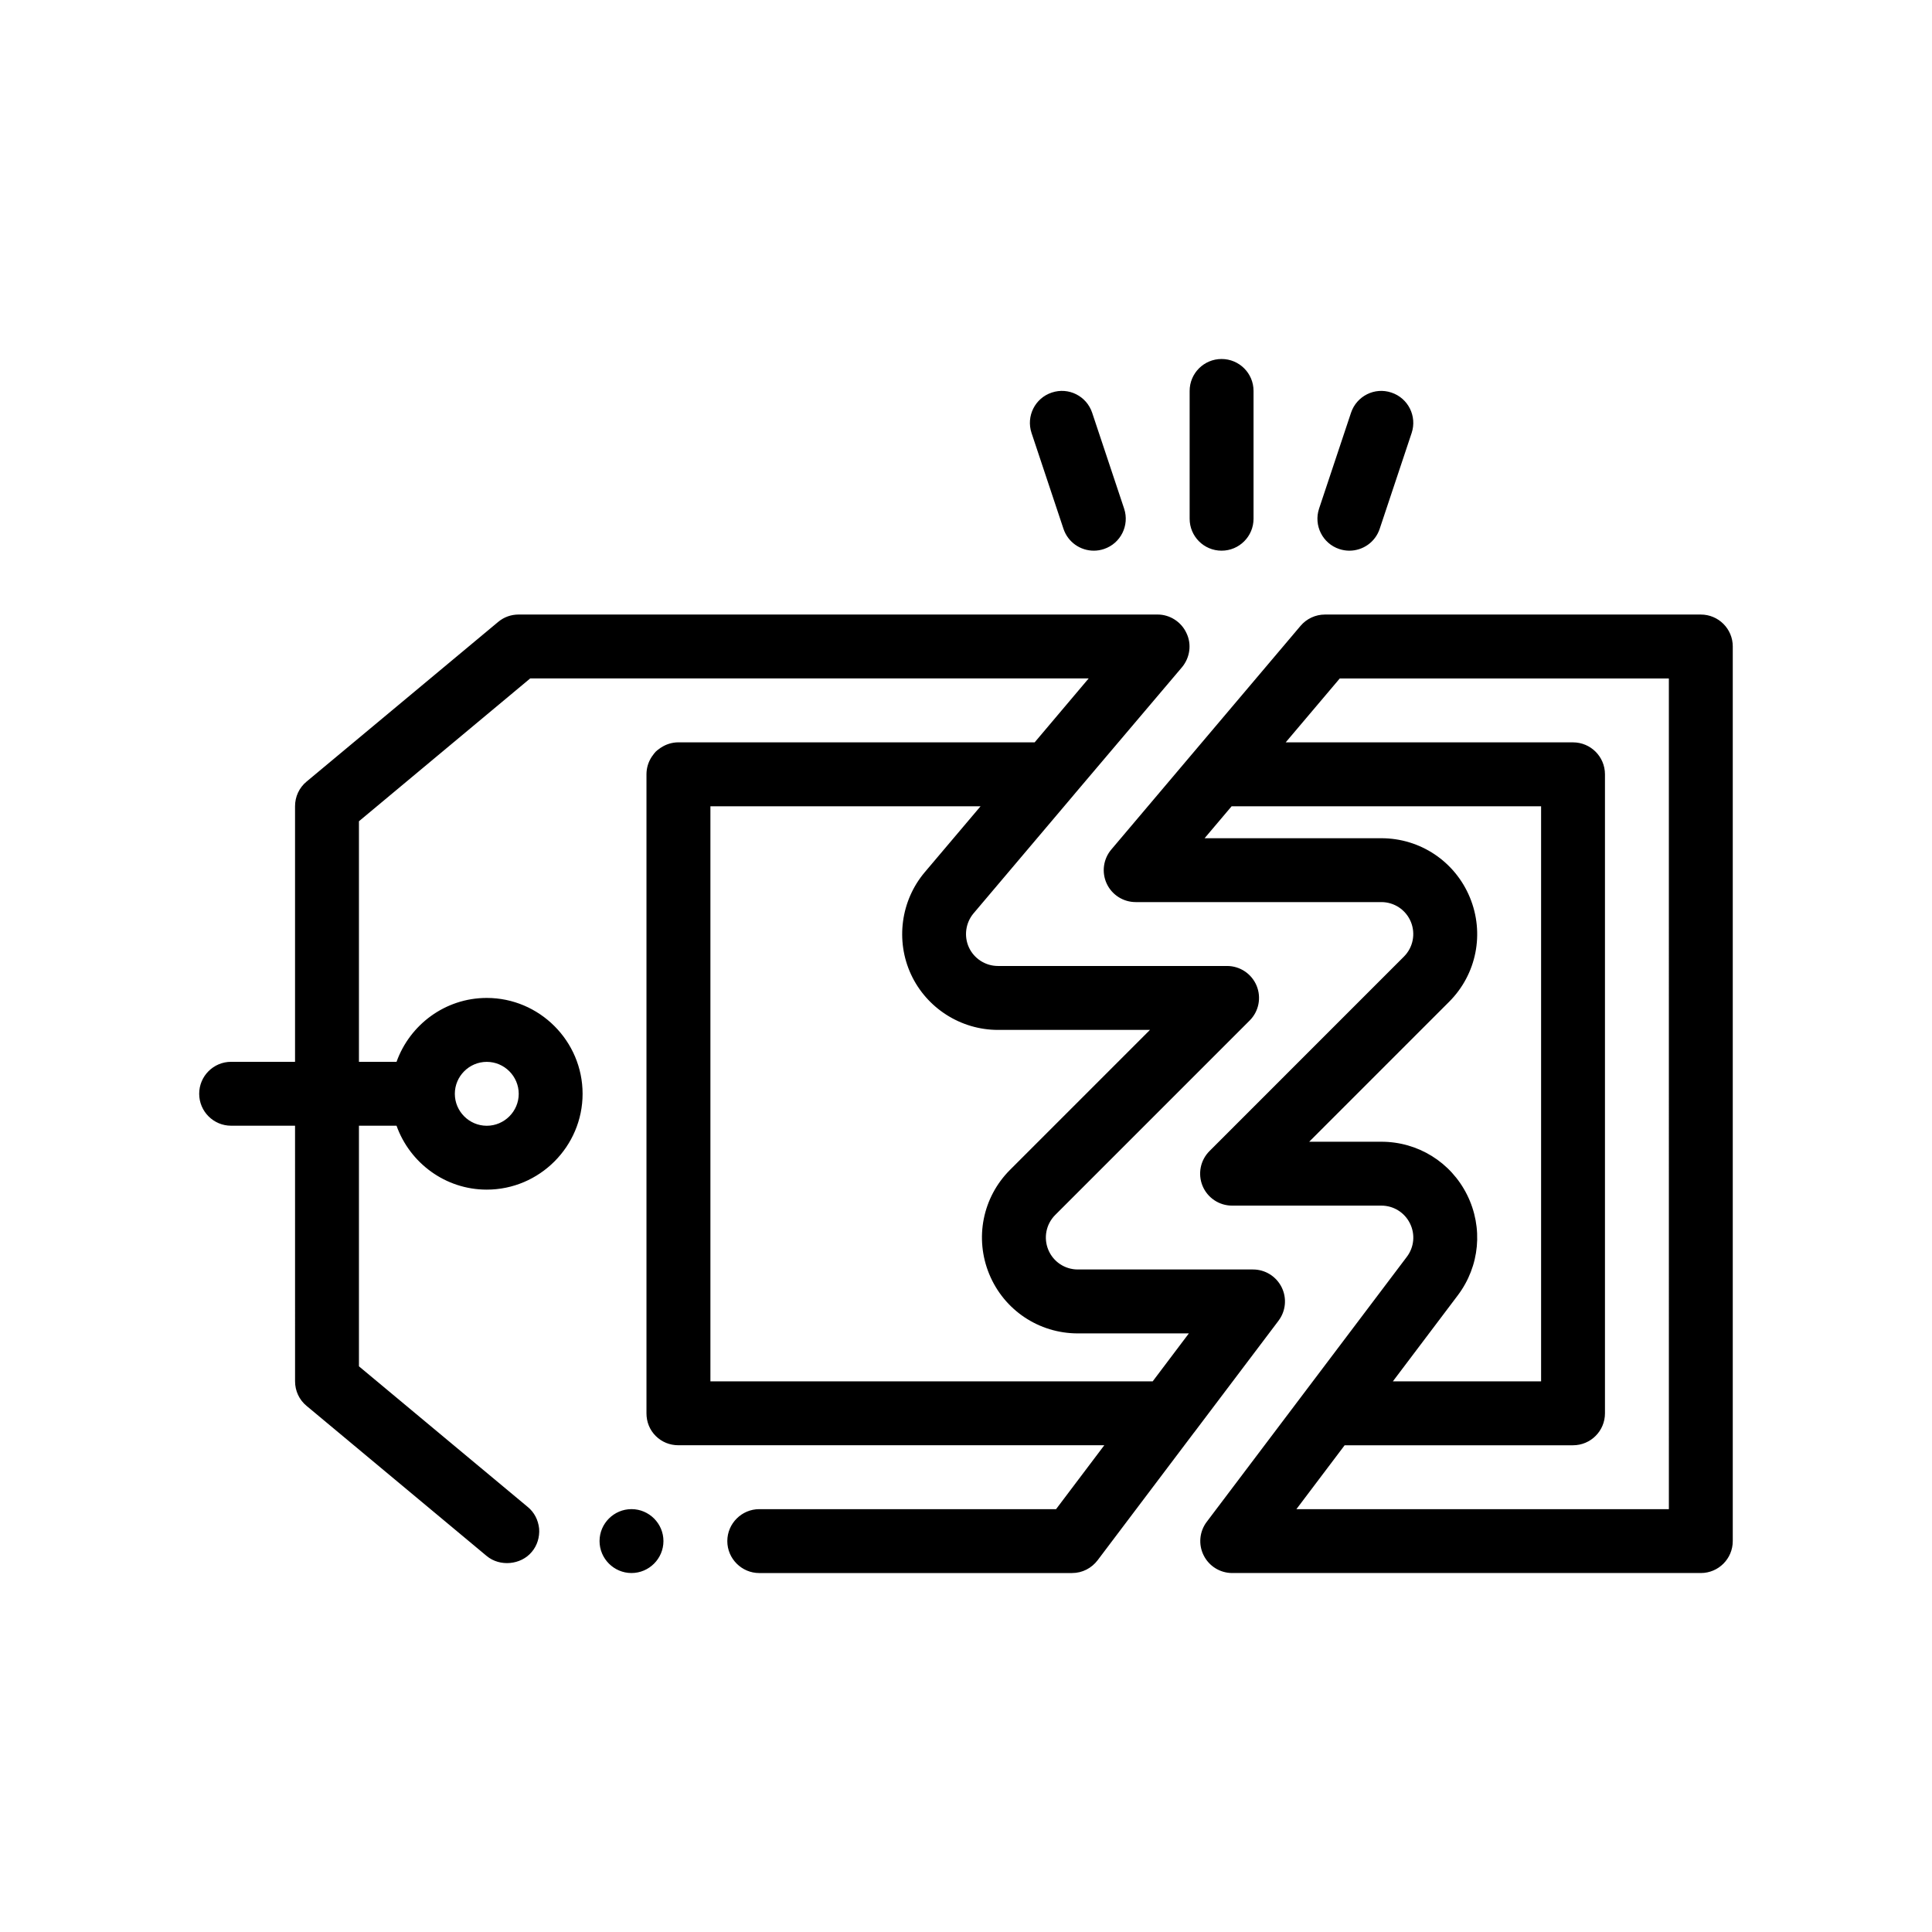
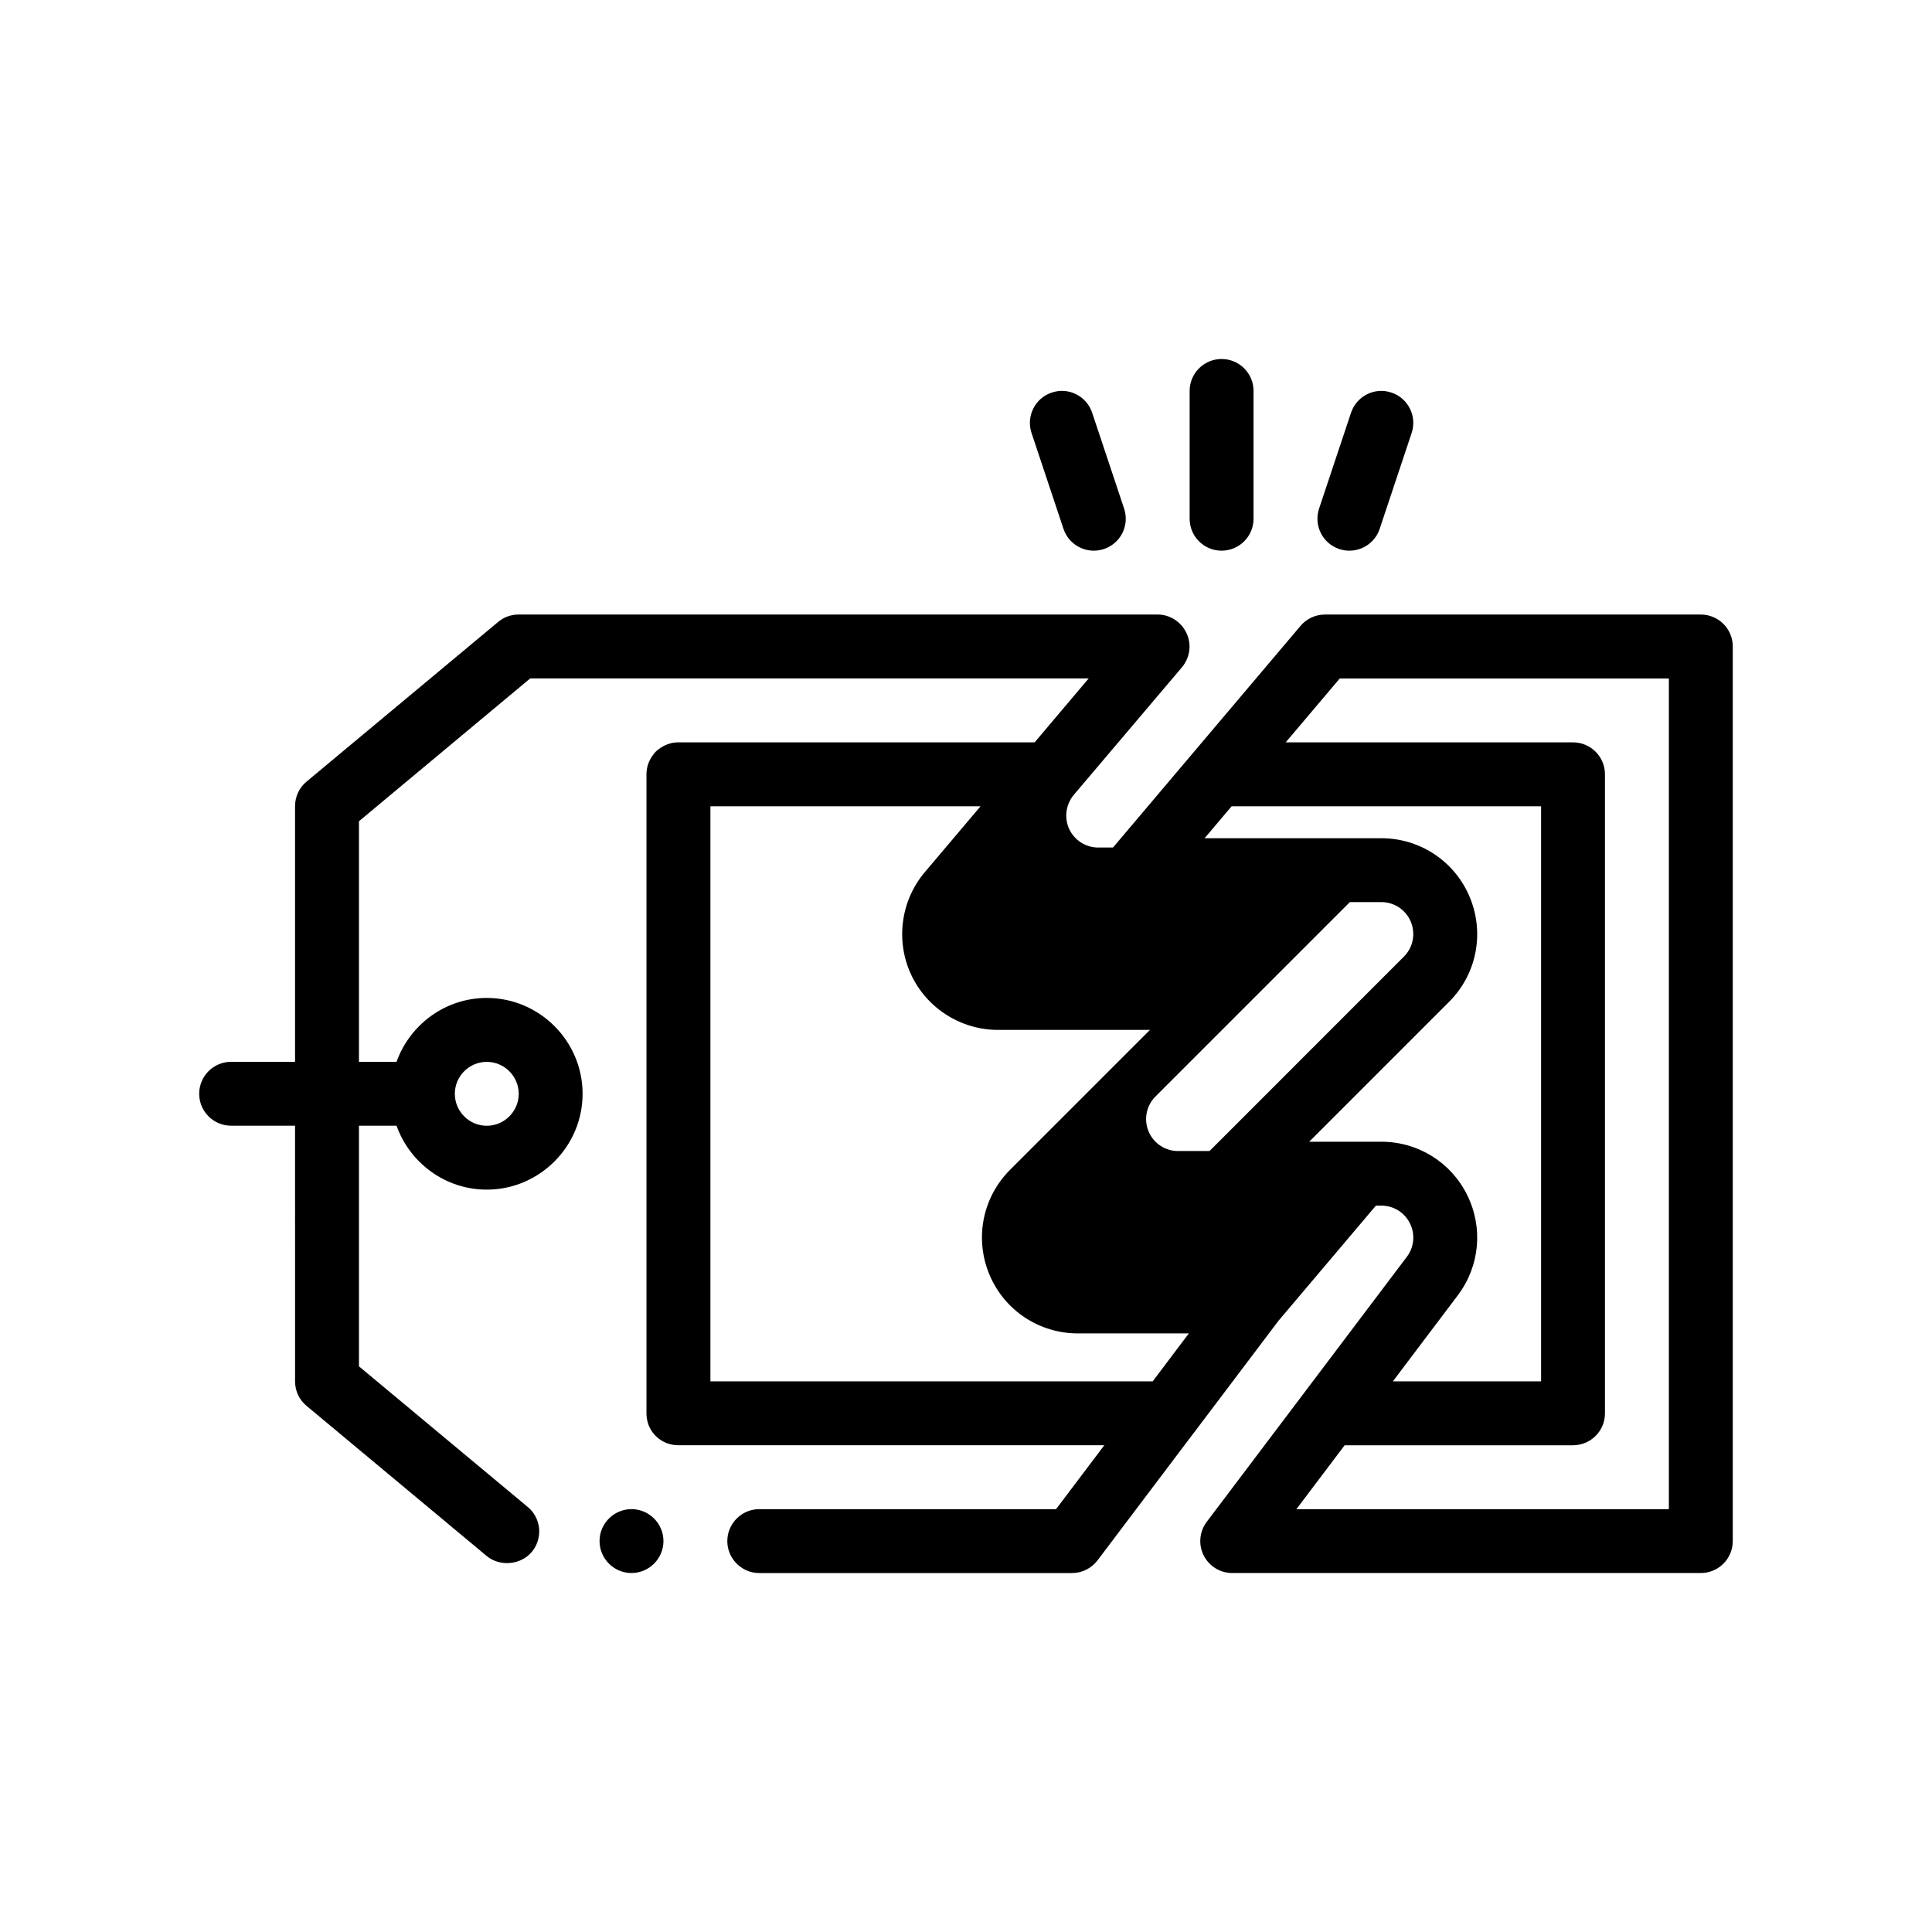
<svg xmlns="http://www.w3.org/2000/svg" fill="#000000" width="800px" height="800px" version="1.1" viewBox="144 144 512 512">
-   <path d="m319.82 552.4c0 4.656-3.812 8.469-8.469 8.469-4.648 0-8.465-3.812-8.465-8.469s3.812-8.465 8.465-8.465c4.656 0 8.469 3.809 8.469 8.465zm283.38-237.07v237.07c0 4.68-3.789 8.469-8.465 8.469h-124.18c-3.215 0-6.152-1.82-7.578-4.695-1.438-2.871-1.117-6.309 0.82-8.871l25.574-33.867 27.453-36.363c1.949-2.578 2.262-5.984 0.82-8.879-1.438-2.887-4.344-4.691-7.578-4.691h-39.555c-3.422 0-6.508-2.062-7.82-5.223-1.309-3.168-0.59-6.805 1.832-9.23l51.523-51.531c2.434-2.43 3.148-6.051 1.84-9.23-1.316-3.176-4.387-5.223-7.824-5.223h-65.094c-3.293 0-6.293-1.91-7.684-4.902-1.387-2.992-0.906-6.519 1.219-9.027l21.492-25.402 28.656-33.867c1.605-1.898 3.977-3.004 6.465-3.004h99.609c4.688 0 8.477 3.785 8.477 8.465zm-16.934 8.469h-87.215l-14.328 16.934h76.141c4.676 0 8.469 3.789 8.469 8.469v169.34c0 4.68-3.789 8.469-8.469 8.469h-60.52l-12.785 16.934h98.711zm-73.137 186.27h39.277v-152.4h-82.012l-7.164 8.469h46.836c10.312 0 19.52 6.152 23.461 15.68 3.945 9.531 1.785 20.398-5.508 27.68l-37.07 37.074h19.109c9.699 0 18.41 5.391 22.738 14.07 4.316 8.691 3.371 18.895-2.465 26.637zm-30.309-16.062-22.379 29.633c-0.016 0.02-0.035 0.035-0.051 0.051l-25.508 33.789c-1.613 2.117-4.066 3.391-6.769 3.391l-82.727 0.004h-0.172c-4.656 0-8.469-3.812-8.469-8.469s3.812-8.465 8.469-8.465h78.656l12.781-16.934h-112.86c-2.289 0-4.402-0.852-6.016-2.457-1.613-1.613-2.453-3.727-2.453-6.012v-169.34c0-1.723 0.52-3.324 1.406-4.66 0.012-0.016 0.016-0.035 0.031-0.047 0.047-0.07 0.105-0.133 0.156-0.203 0.266-0.387 0.543-0.766 0.867-1.102 0.348-0.332 0.734-0.621 1.133-0.891 0.059-0.039 0.105-0.098 0.172-0.133 0.035-0.02 0.074-0.035 0.109-0.059 1.324-0.863 2.902-1.375 4.602-1.375h94.402l14.309-16.934h-148l-45.383 37.848v63.758h9.961c3.508-9.836 12.902-16.934 23.906-16.934 13.969 0 25.402 11.426 25.402 25.398 0 13.965-11.43 25.402-25.402 25.402-11 0-20.398-7.106-23.906-16.934h-9.961v63.758l44.703 37.25c1.777 1.438 2.797 3.473 3.047 5.754 0.086 1.145-0.047 2.262-0.371 3.305-0.328 1.047-0.855 2.031-1.578 2.875-2.875 3.473-8.469 3.977-11.934 1.098l-47.75-39.797c-1.949-1.602-3.047-3.981-3.047-6.519l-0.004-67.727h-16.934c-4.676 0-8.469-3.789-8.469-8.469 0-4.68 3.793-8.465 8.469-8.465h16.934v-67.734c0-2.539 1.098-4.914 3.047-6.523l50.801-42.336c1.527-1.266 3.387-1.941 5.422-1.941h169.34c3.219 0 6.262 1.941 7.621 4.914 1.438 2.957 0.934 6.516-1.184 9.055l-28.613 33.75c-0.02 0.031-0.035 0.055-0.059 0.082l-26.566 31.391c-2.117 2.516-2.594 6.062-1.219 9.039 1.383 2.981 4.394 4.906 7.688 4.906h60.719c3.422 0 6.508 2.062 7.824 5.223 1.309 3.168 0.59 6.805-1.84 9.23l-51.523 51.523c-2.43 2.43-3.148 6.051-1.84 9.23 1.316 3.176 4.387 5.223 7.824 5.223h46.43c3.215 0 6.144 1.82 7.578 4.695 1.438 2.875 1.117 6.316-0.82 8.879zm-209.82-68.602c-4.66 0-8.465 3.809-8.465 8.465s3.809 8.469 8.465 8.469 8.469-3.812 8.469-8.469c-0.008-4.656-3.816-8.465-8.469-8.465zm186.06 71.961h-29.426c-10.309 0-19.52-6.152-23.461-15.672-3.945-9.531-1.785-20.398 5.508-27.684l37.07-37.074h-40.281c-9.848 0-18.895-5.773-23.043-14.707-4.141-8.938-2.707-19.578 3.652-27.094l14.777-17.461-71.59-0.004v152.4h117.21zm8.672-207.43c4.676 0 8.469-3.789 8.469-8.469v-33.863c0-4.68-3.789-8.465-8.469-8.465-4.676 0-8.465 3.785-8.465 8.465v33.867c0 4.68 3.793 8.465 8.465 8.465zm-41.898-5.789c1.184 3.547 4.484 5.789 8.035 5.789 0.883 0 1.789-0.141 2.68-0.438 4.438-1.473 6.832-6.266 5.356-10.707l-8.469-25.402c-1.48-4.434-6.246-6.856-10.711-5.352-4.438 1.473-6.832 6.266-5.356 10.711zm73.09 5.352c0.887 0.297 1.793 0.438 2.676 0.438 3.547 0 6.852-2.242 8.031-5.789l8.469-25.398c1.48-4.445-0.918-9.238-5.356-10.711-4.445-1.508-9.234 0.922-10.711 5.352l-8.465 25.402c-1.477 4.441 0.922 9.238 5.356 10.707z" />
+   <path d="m319.82 552.4c0 4.656-3.812 8.469-8.469 8.469-4.648 0-8.465-3.812-8.465-8.469s3.812-8.465 8.465-8.465c4.656 0 8.469 3.809 8.469 8.465zm283.38-237.07v237.07c0 4.68-3.789 8.469-8.465 8.469h-124.18c-3.215 0-6.152-1.82-7.578-4.695-1.438-2.871-1.117-6.309 0.82-8.871l25.574-33.867 27.453-36.363c1.949-2.578 2.262-5.984 0.82-8.879-1.438-2.887-4.344-4.691-7.578-4.691h-39.555c-3.422 0-6.508-2.062-7.82-5.223-1.309-3.168-0.59-6.805 1.832-9.23l51.523-51.531c2.434-2.43 3.148-6.051 1.84-9.23-1.316-3.176-4.387-5.223-7.824-5.223h-65.094c-3.293 0-6.293-1.91-7.684-4.902-1.387-2.992-0.906-6.519 1.219-9.027l21.492-25.402 28.656-33.867c1.605-1.898 3.977-3.004 6.465-3.004h99.609c4.688 0 8.477 3.785 8.477 8.465zm-16.934 8.469h-87.215l-14.328 16.934h76.141c4.676 0 8.469 3.789 8.469 8.469v169.34c0 4.68-3.789 8.469-8.469 8.469h-60.52l-12.785 16.934h98.711zm-73.137 186.27h39.277v-152.4h-82.012l-7.164 8.469h46.836c10.312 0 19.52 6.152 23.461 15.68 3.945 9.531 1.785 20.398-5.508 27.68l-37.07 37.074h19.109c9.699 0 18.41 5.391 22.738 14.07 4.316 8.691 3.371 18.895-2.465 26.637zm-30.309-16.062-22.379 29.633c-0.016 0.02-0.035 0.035-0.051 0.051l-25.508 33.789c-1.613 2.117-4.066 3.391-6.769 3.391l-82.727 0.004h-0.172c-4.656 0-8.469-3.812-8.469-8.469s3.812-8.465 8.469-8.465h78.656l12.781-16.934h-112.86c-2.289 0-4.402-0.852-6.016-2.457-1.613-1.613-2.453-3.727-2.453-6.012v-169.34c0-1.723 0.52-3.324 1.406-4.66 0.012-0.016 0.016-0.035 0.031-0.047 0.047-0.07 0.105-0.133 0.156-0.203 0.266-0.387 0.543-0.766 0.867-1.102 0.348-0.332 0.734-0.621 1.133-0.891 0.059-0.039 0.105-0.098 0.172-0.133 0.035-0.02 0.074-0.035 0.109-0.059 1.324-0.863 2.902-1.375 4.602-1.375h94.402l14.309-16.934h-148l-45.383 37.848v63.758h9.961c3.508-9.836 12.902-16.934 23.906-16.934 13.969 0 25.402 11.426 25.402 25.398 0 13.965-11.43 25.402-25.402 25.402-11 0-20.398-7.106-23.906-16.934h-9.961v63.758l44.703 37.25c1.777 1.438 2.797 3.473 3.047 5.754 0.086 1.145-0.047 2.262-0.371 3.305-0.328 1.047-0.855 2.031-1.578 2.875-2.875 3.473-8.469 3.977-11.934 1.098l-47.75-39.797c-1.949-1.602-3.047-3.981-3.047-6.519l-0.004-67.727h-16.934c-4.676 0-8.469-3.789-8.469-8.469 0-4.68 3.793-8.465 8.469-8.465h16.934v-67.734c0-2.539 1.098-4.914 3.047-6.523l50.801-42.336c1.527-1.266 3.387-1.941 5.422-1.941h169.34c3.219 0 6.262 1.941 7.621 4.914 1.438 2.957 0.934 6.516-1.184 9.055l-28.613 33.75c-0.02 0.031-0.035 0.055-0.059 0.082c-2.117 2.516-2.594 6.062-1.219 9.039 1.383 2.981 4.394 4.906 7.688 4.906h60.719c3.422 0 6.508 2.062 7.824 5.223 1.309 3.168 0.59 6.805-1.84 9.23l-51.523 51.523c-2.43 2.43-3.148 6.051-1.84 9.23 1.316 3.176 4.387 5.223 7.824 5.223h46.43c3.215 0 6.144 1.82 7.578 4.695 1.438 2.875 1.117 6.316-0.82 8.879zm-209.82-68.602c-4.66 0-8.465 3.809-8.465 8.465s3.809 8.469 8.465 8.469 8.469-3.812 8.469-8.469c-0.008-4.656-3.816-8.465-8.469-8.465zm186.06 71.961h-29.426c-10.309 0-19.52-6.152-23.461-15.672-3.945-9.531-1.785-20.398 5.508-27.684l37.07-37.074h-40.281c-9.848 0-18.895-5.773-23.043-14.707-4.141-8.938-2.707-19.578 3.652-27.094l14.777-17.461-71.59-0.004v152.4h117.21zm8.672-207.43c4.676 0 8.469-3.789 8.469-8.469v-33.863c0-4.68-3.789-8.465-8.469-8.465-4.676 0-8.465 3.785-8.465 8.465v33.867c0 4.68 3.793 8.465 8.465 8.465zm-41.898-5.789c1.184 3.547 4.484 5.789 8.035 5.789 0.883 0 1.789-0.141 2.68-0.438 4.438-1.473 6.832-6.266 5.356-10.707l-8.469-25.402c-1.48-4.434-6.246-6.856-10.711-5.352-4.438 1.473-6.832 6.266-5.356 10.711zm73.09 5.352c0.887 0.297 1.793 0.438 2.676 0.438 3.547 0 6.852-2.242 8.031-5.789l8.469-25.398c1.48-4.445-0.918-9.238-5.356-10.711-4.445-1.508-9.234 0.922-10.711 5.352l-8.465 25.402c-1.477 4.441 0.922 9.238 5.356 10.707z" />
</svg>